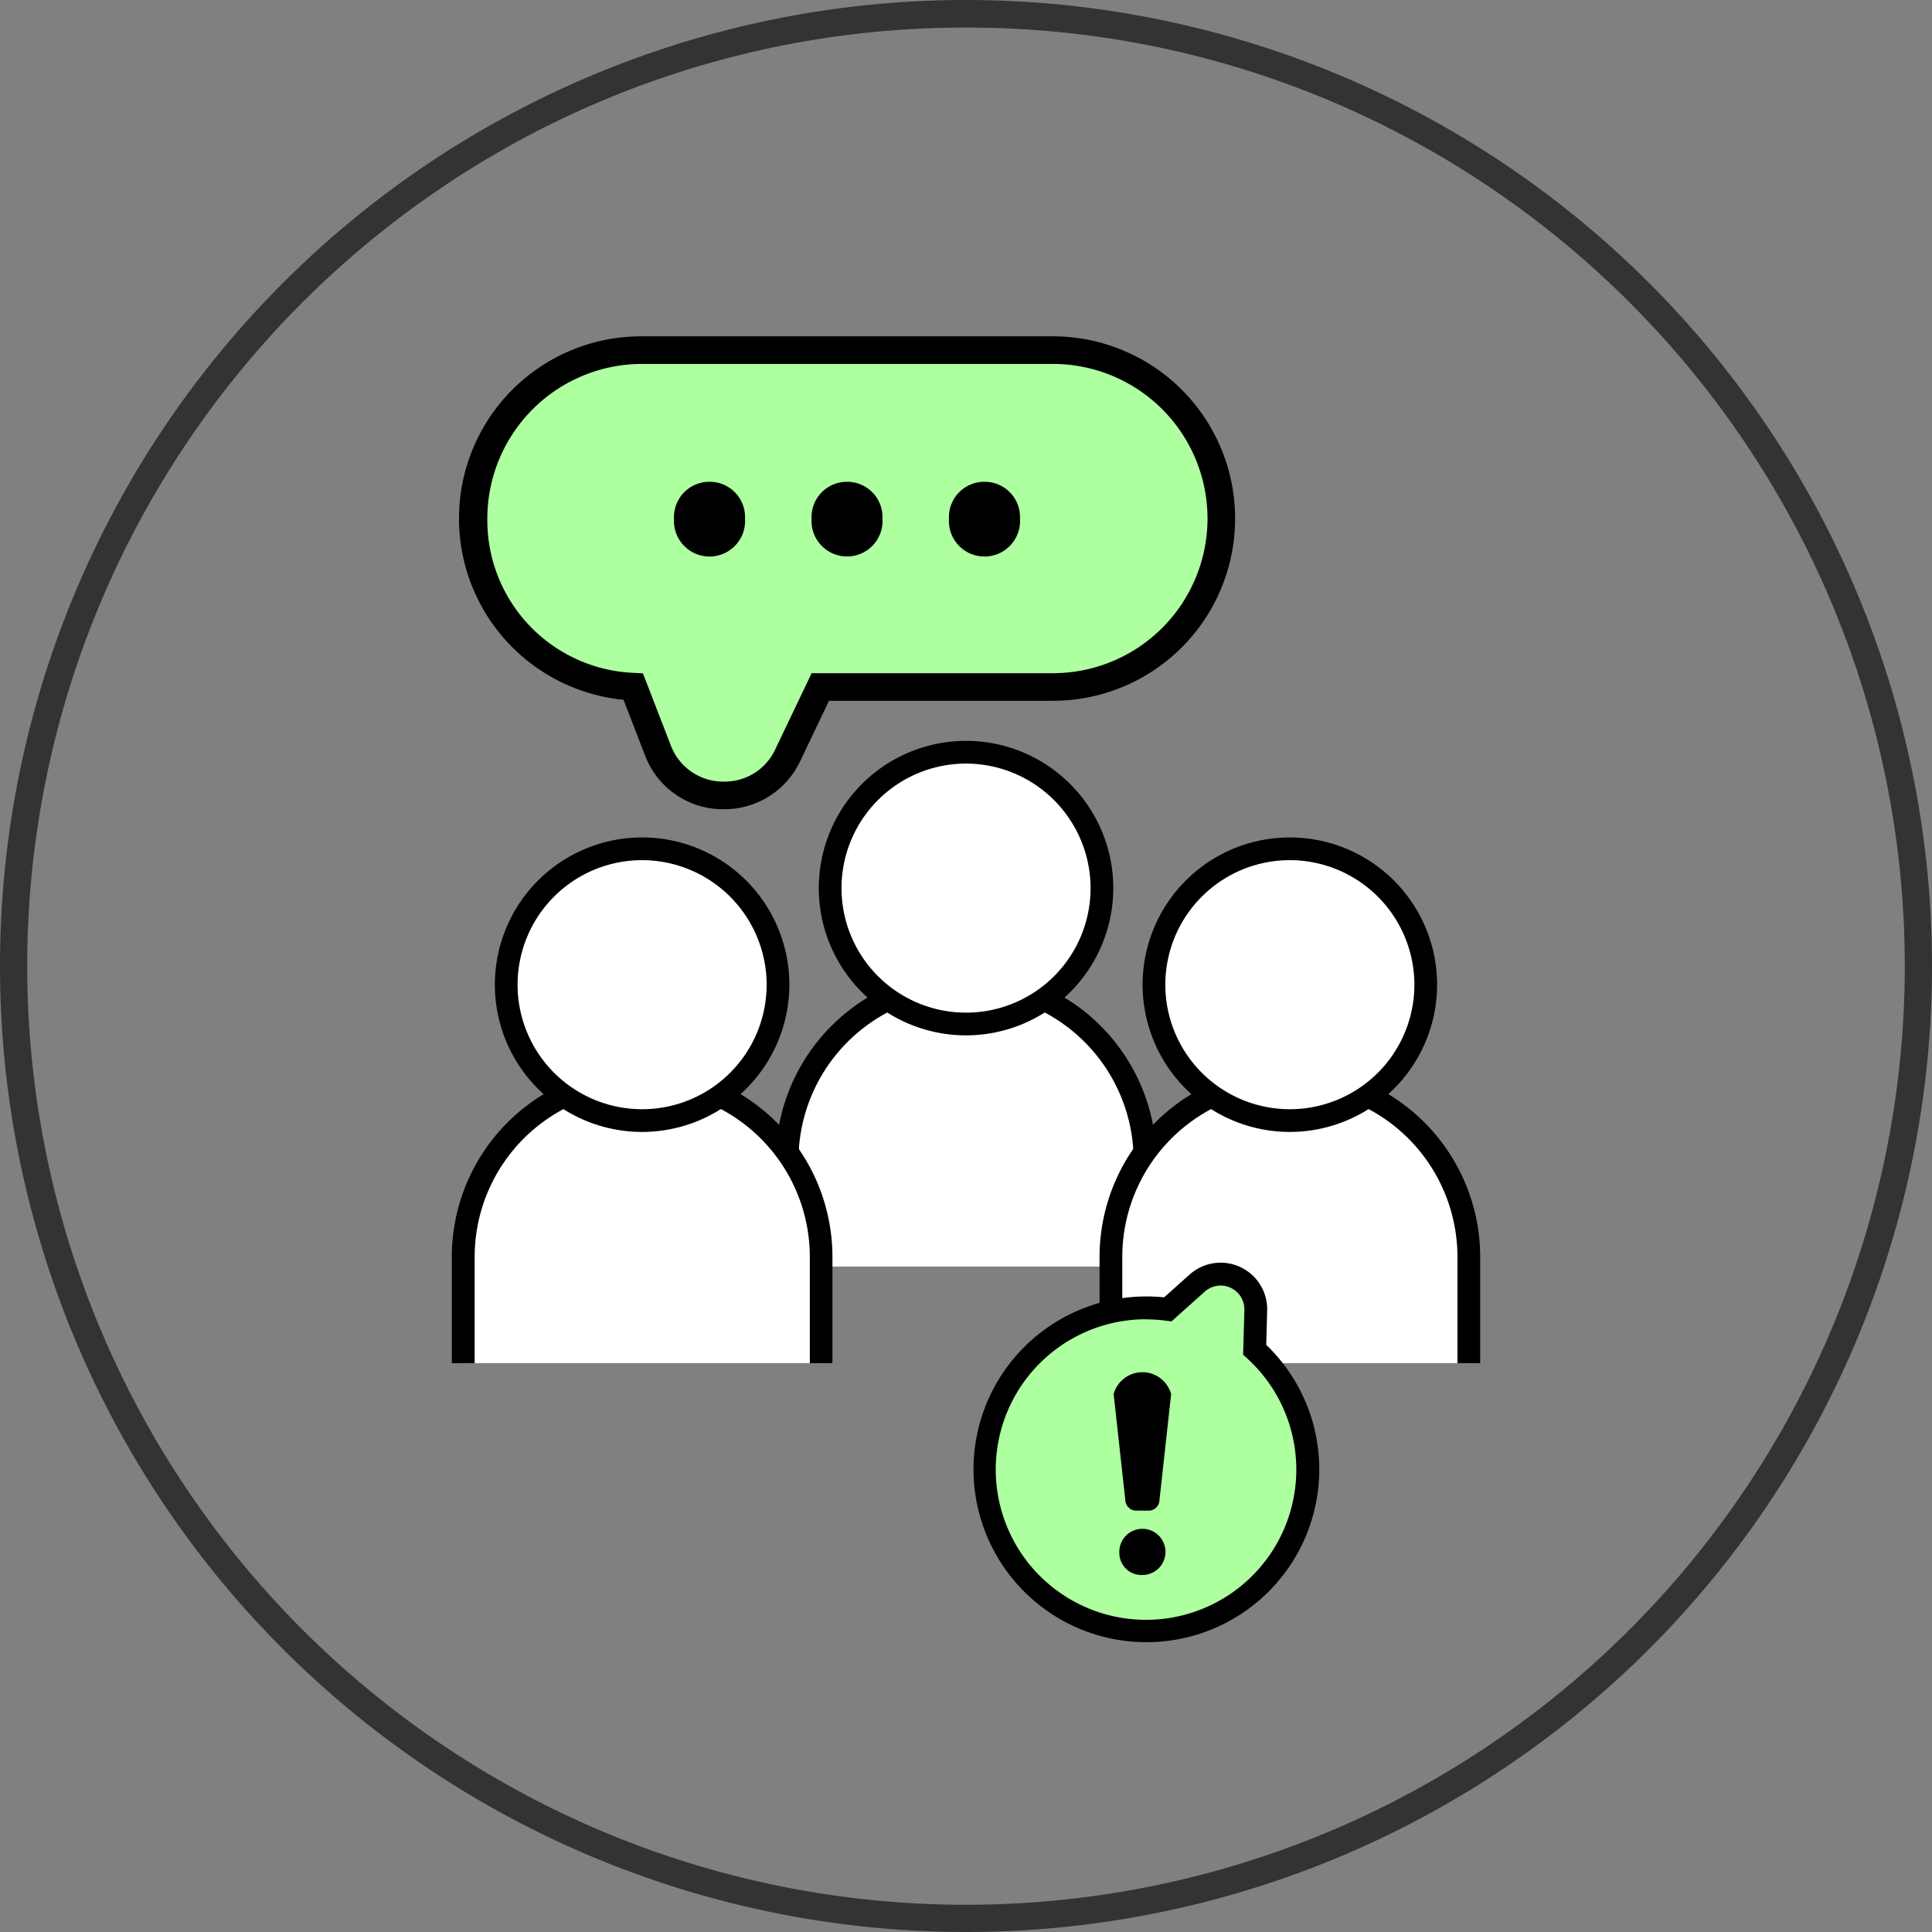
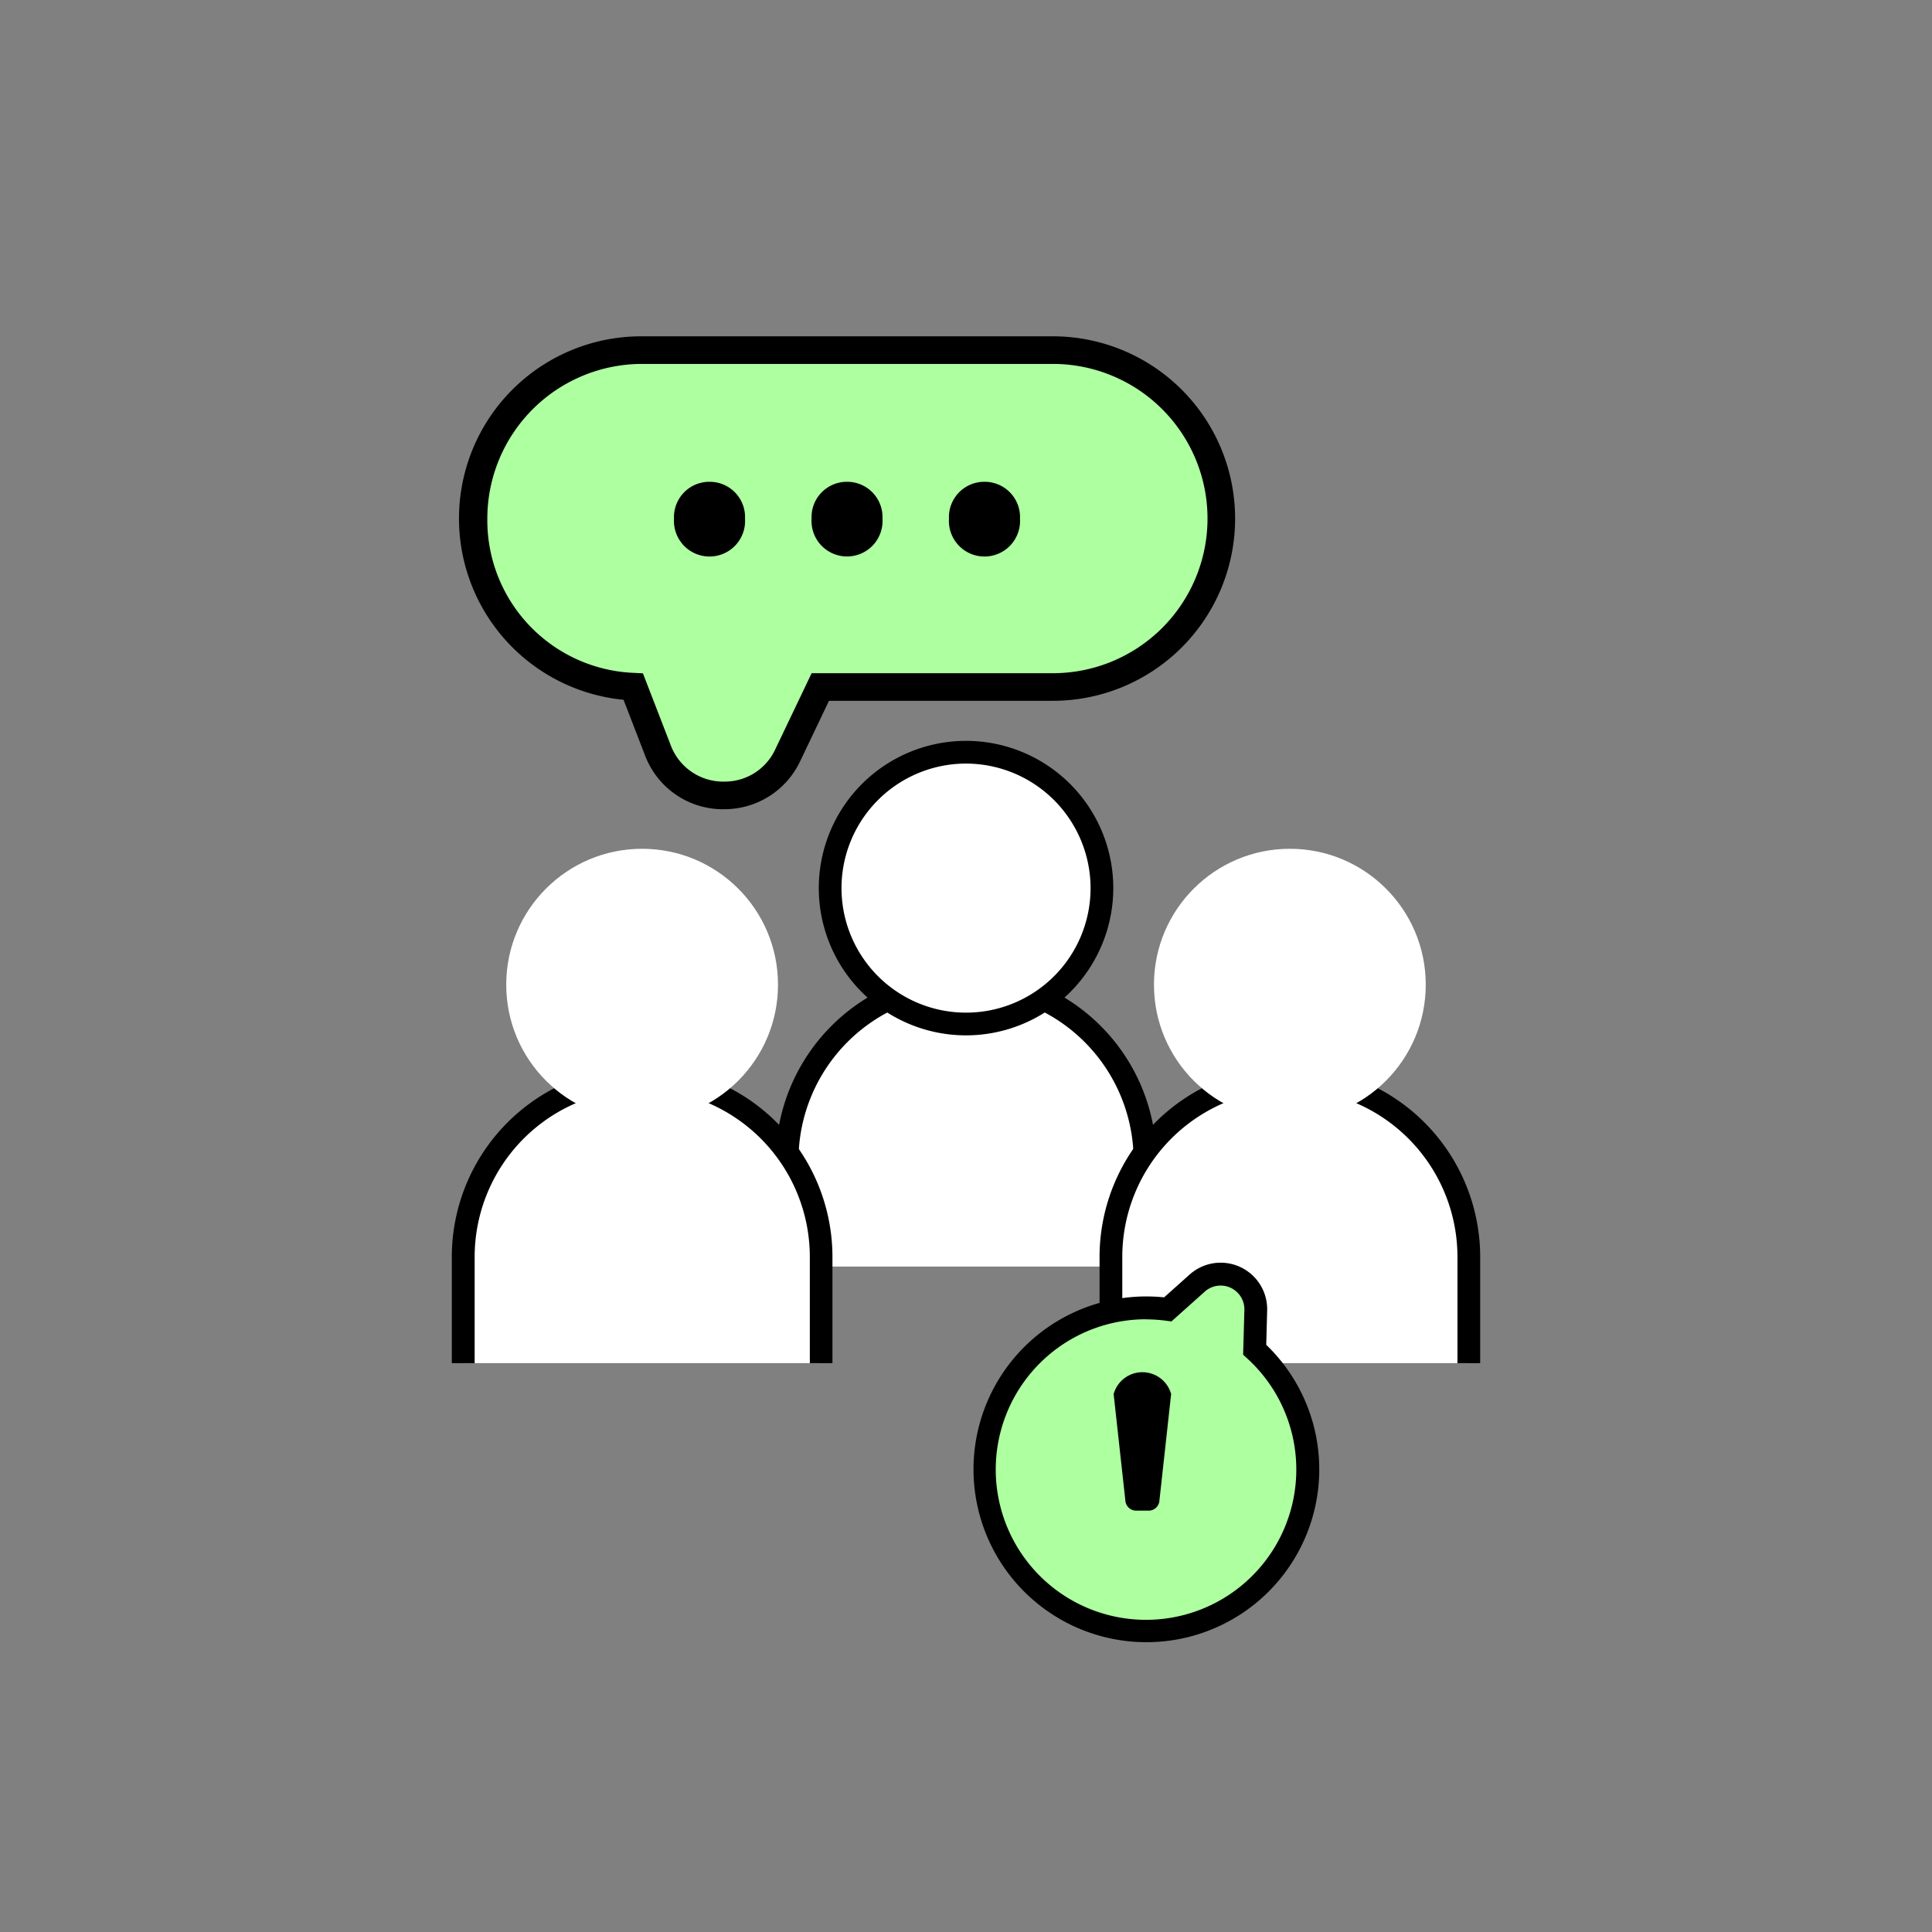
<svg xmlns="http://www.w3.org/2000/svg" width="140" height="140" viewBox="0 0 140 140">
  <rect x="0" y="0" width="140" height="140" fill="#808080" stroke="none" />
  <g data-name="グループ 1095">
-     <path data-name="楕円形 89" d="M70 2a67.673 67.673 0 0 0-38.018 11.612 68.2 68.2 0 0 0-24.639 29.92 67.908 67.908 0 0 0 6.269 64.486 68.2 68.2 0 0 0 29.92 24.639 67.908 67.908 0 0 0 64.486-6.269 68.2 68.2 0 0 0 24.639-29.92 67.908 67.908 0 0 0-6.269-64.486 68.2 68.2 0 0 0-29.92-24.639A67.572 67.572 0 0 0 70 2m0-2A70 70 0 1 1 0 70 70 70 0 0 1 70 0Z" fill="#333" />
    <g data-name="レイヤー 1">
      <g data-name="グループ 1088">
        <g data-name="グループ 1081">
          <g data-name="グループ 1079">
            <path data-name="パス 2248" d="M57.028 91.78v-7.69a12.966 12.966 0 0 1 12.967-12.967A12.966 12.966 0 0 1 82.963 84.09v7.69" fill="#fff" />
            <path data-name="パス 2249" d="M83.795 91.781h-1.647v-7.69a12.144 12.144 0 0 0-24.288 0v7.69h-1.647v-7.69a13.791 13.791 0 0 1 27.582 0Z" />
          </g>
          <g data-name="グループ 1080" transform="translate(59.333 53.685)">
            <circle data-name="楕円形 91" cx="9.847" cy="9.847" r="9.847" transform="translate(.823 .823)" fill="#fff" />
            <path data-name="パス 2250" d="M10.67 21.341a10.67 10.67 0 1 1 10.67-10.67 10.678 10.678 0 0 1-10.67 10.67Zm0-19.694a9.024 9.024 0 1 0 9.024 9.024 9.037 9.037 0 0 0-9.024-9.024Z" />
          </g>
        </g>
        <g data-name="グループ 1084">
          <g data-name="グループ 1082">
            <path data-name="パス 2251" d="M80.501 98.778v-7.69a12.966 12.966 0 0 1 12.967-12.967 12.966 12.966 0 0 1 12.968 12.967v7.69" fill="#fff" />
            <path data-name="パス 2252" d="M107.26 98.779h-1.647v-7.69a12.144 12.144 0 0 0-24.288 0v7.69h-1.647v-7.69a13.791 13.791 0 0 1 27.582 0Z" />
          </g>
          <g data-name="グループ 1083" transform="translate(82.798 60.683)">
            <circle data-name="楕円形 92" cx="9.847" cy="9.847" r="9.847" transform="translate(.823 .823)" fill="#fff" />
-             <path data-name="パス 2253" d="M10.67 21.341a10.67 10.67 0 1 1 10.67-10.67 10.678 10.678 0 0 1-10.67 10.67Zm0-19.694a9.024 9.024 0 1 0 9.024 9.024 9.037 9.037 0 0 0-9.024-9.024Z" />
          </g>
        </g>
        <g data-name="グループ 1087">
          <g data-name="グループ 1085">
            <path data-name="パス 2254" d="M33.563 98.778v-7.69A12.966 12.966 0 0 1 46.53 78.121a12.966 12.966 0 0 1 12.968 12.967v7.69" fill="#fff" />
            <path data-name="パス 2255" d="M60.33 98.779h-1.647v-7.69a12.144 12.144 0 0 0-24.288 0v7.69H32.74v-7.69a13.791 13.791 0 0 1 27.582 0v7.69Z" />
          </g>
          <g data-name="グループ 1086" transform="translate(35.86 60.683)">
            <circle data-name="楕円形 93" cx="9.847" cy="9.847" r="9.847" transform="translate(.823 .823)" fill="#fff" />
-             <path data-name="パス 2256" d="M10.67 21.341a10.67 10.67 0 1 1 10.67-10.67 10.678 10.678 0 0 1-10.67 10.67Zm0-19.694a9.024 9.024 0 1 0 9.024 9.024 9.037 9.037 0 0 0-9.024-9.024Z" />
          </g>
        </g>
      </g>
      <g data-name="グループ 1091">
        <g data-name="グループ 1089">
          <path data-name="パス 2257" d="m90.925 97.803.074-2.857a2.548 2.548 0 0 0-4.247-1.964l-2.124 1.9a11.7 11.7 0 1 0 6.3 2.923Z" fill="#adffa0" />
          <path data-name="パス 2258" d="M83.046 118.999a12.527 12.527 0 1 1 1.309-24.988l1.853-1.655a3.371 3.371 0 0 1 5.615 2.61l-.066 2.486a12.522 12.522 0 0 1-8.711 21.547Zm.016-23.4a10.89 10.89 0 1 0 7.3 2.824l-.28-.255.091-3.236a1.723 1.723 0 0 0-2.873-1.334l-2.412 2.157-.379-.049a10.8 10.8 0 0 0-1.449-.1Z" />
        </g>
        <g data-name="グループ 1090">
-           <path data-name="パス 2259" d="M81.111 112.529a1.673 1.673 0 1 1 1.671 1.6 1.6 1.6 0 0 1-1.671-1.6Z" />
+           <path data-name="パス 2259" d="M81.111 112.529Z" />
          <path data-name="パス 2260" d="M83.235 109.466h-.906a.785.785 0 0 1-.782-.741l-.848-7.707a2.162 2.162 0 0 1 4.166 0l-.848 7.706a.779.779 0 0 1-.782.742Z" />
        </g>
      </g>
      <g data-name="グループ 1094">
        <g data-name="グループ 1092">
          <path data-name="パス 2261" d="M76.295 25.371h-29.78a12.219 12.219 0 0 0-12.202 12.21 12.07 12.07 0 0 0 11.576 12.177l1.778 4.6a5.053 5.053 0 0 0 4.594 3.277h.206a5.054 5.054 0 0 0 4.619-2.923l2.355-4.932h16.854a12.206 12.206 0 1 0 0-24.409Z" fill="#adffa0" />
          <path data-name="パス 2262" d="M46.515 24.371h29.78a13.206 13.206 0 1 1 0 26.412H60.072l-2.083 4.363a6.064 6.064 0 0 1-5.521 3.492h-.241a6.035 6.035 0 0 1-5.492-3.916l-1.551-4.013a13.2 13.2 0 0 1 1.331-26.338Zm29.78 24.412a11.206 11.206 0 1 0 0-22.412h-29.78a11.219 11.219 0 0 0-11.202 11.21 11.069 11.069 0 0 0 10.628 11.178l.647.034L48.603 54a4.063 4.063 0 0 0 3.68 2.637h.187a4.03 4.03 0 0 0 3.716-2.352l2.627-5.5Z" />
        </g>
        <g data-name="グループ 1093">
          <path data-name="パス 2263" d="M51.414 34.913a2.558 2.558 0 0 1 2.573 2.676 2.578 2.578 0 1 1-5.146 0 2.559 2.559 0 0 1 2.573-2.676Z" />
          <path data-name="パス 2264" d="M61.377 34.913a2.558 2.558 0 0 1 2.571 2.676 2.574 2.574 0 1 1-5.138 0 2.558 2.558 0 0 1 2.567-2.676Z" />
          <path data-name="パス 2265" d="M71.339 34.913a2.558 2.558 0 0 1 2.573 2.676 2.578 2.578 0 1 1-5.146 0 2.559 2.559 0 0 1 2.573-2.676Z" />
        </g>
      </g>
    </g>
  </g>
</svg>